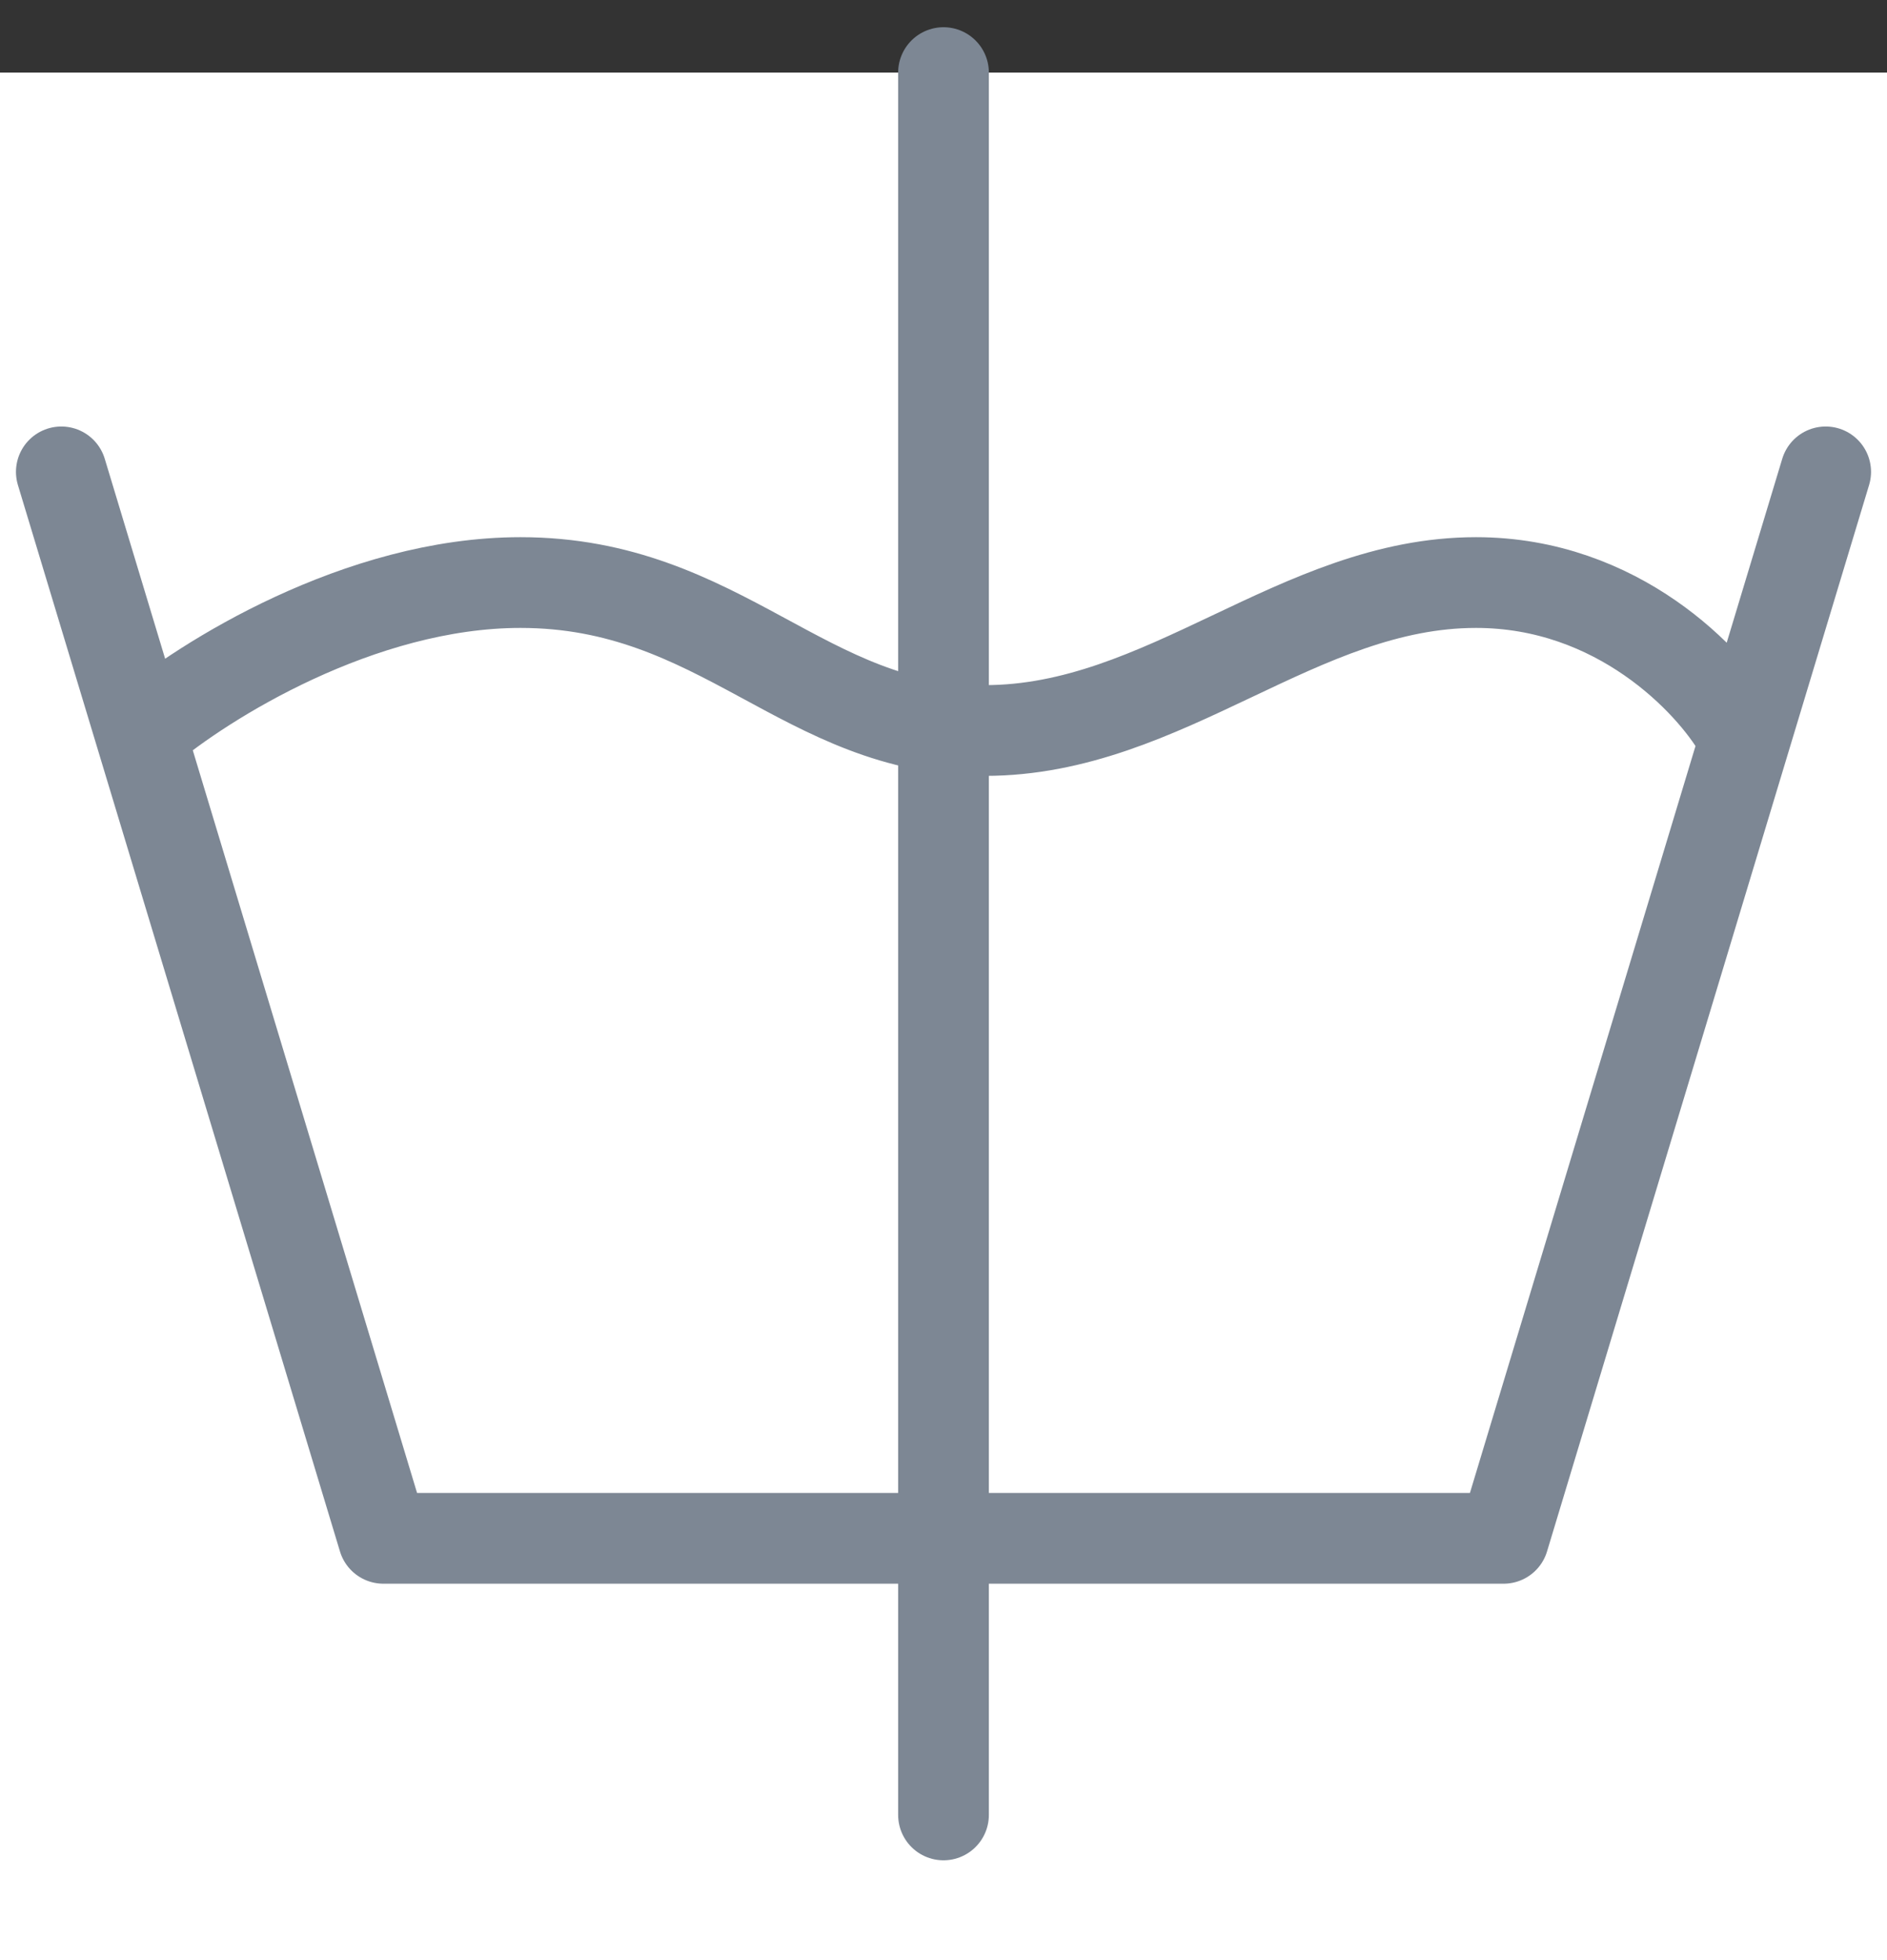
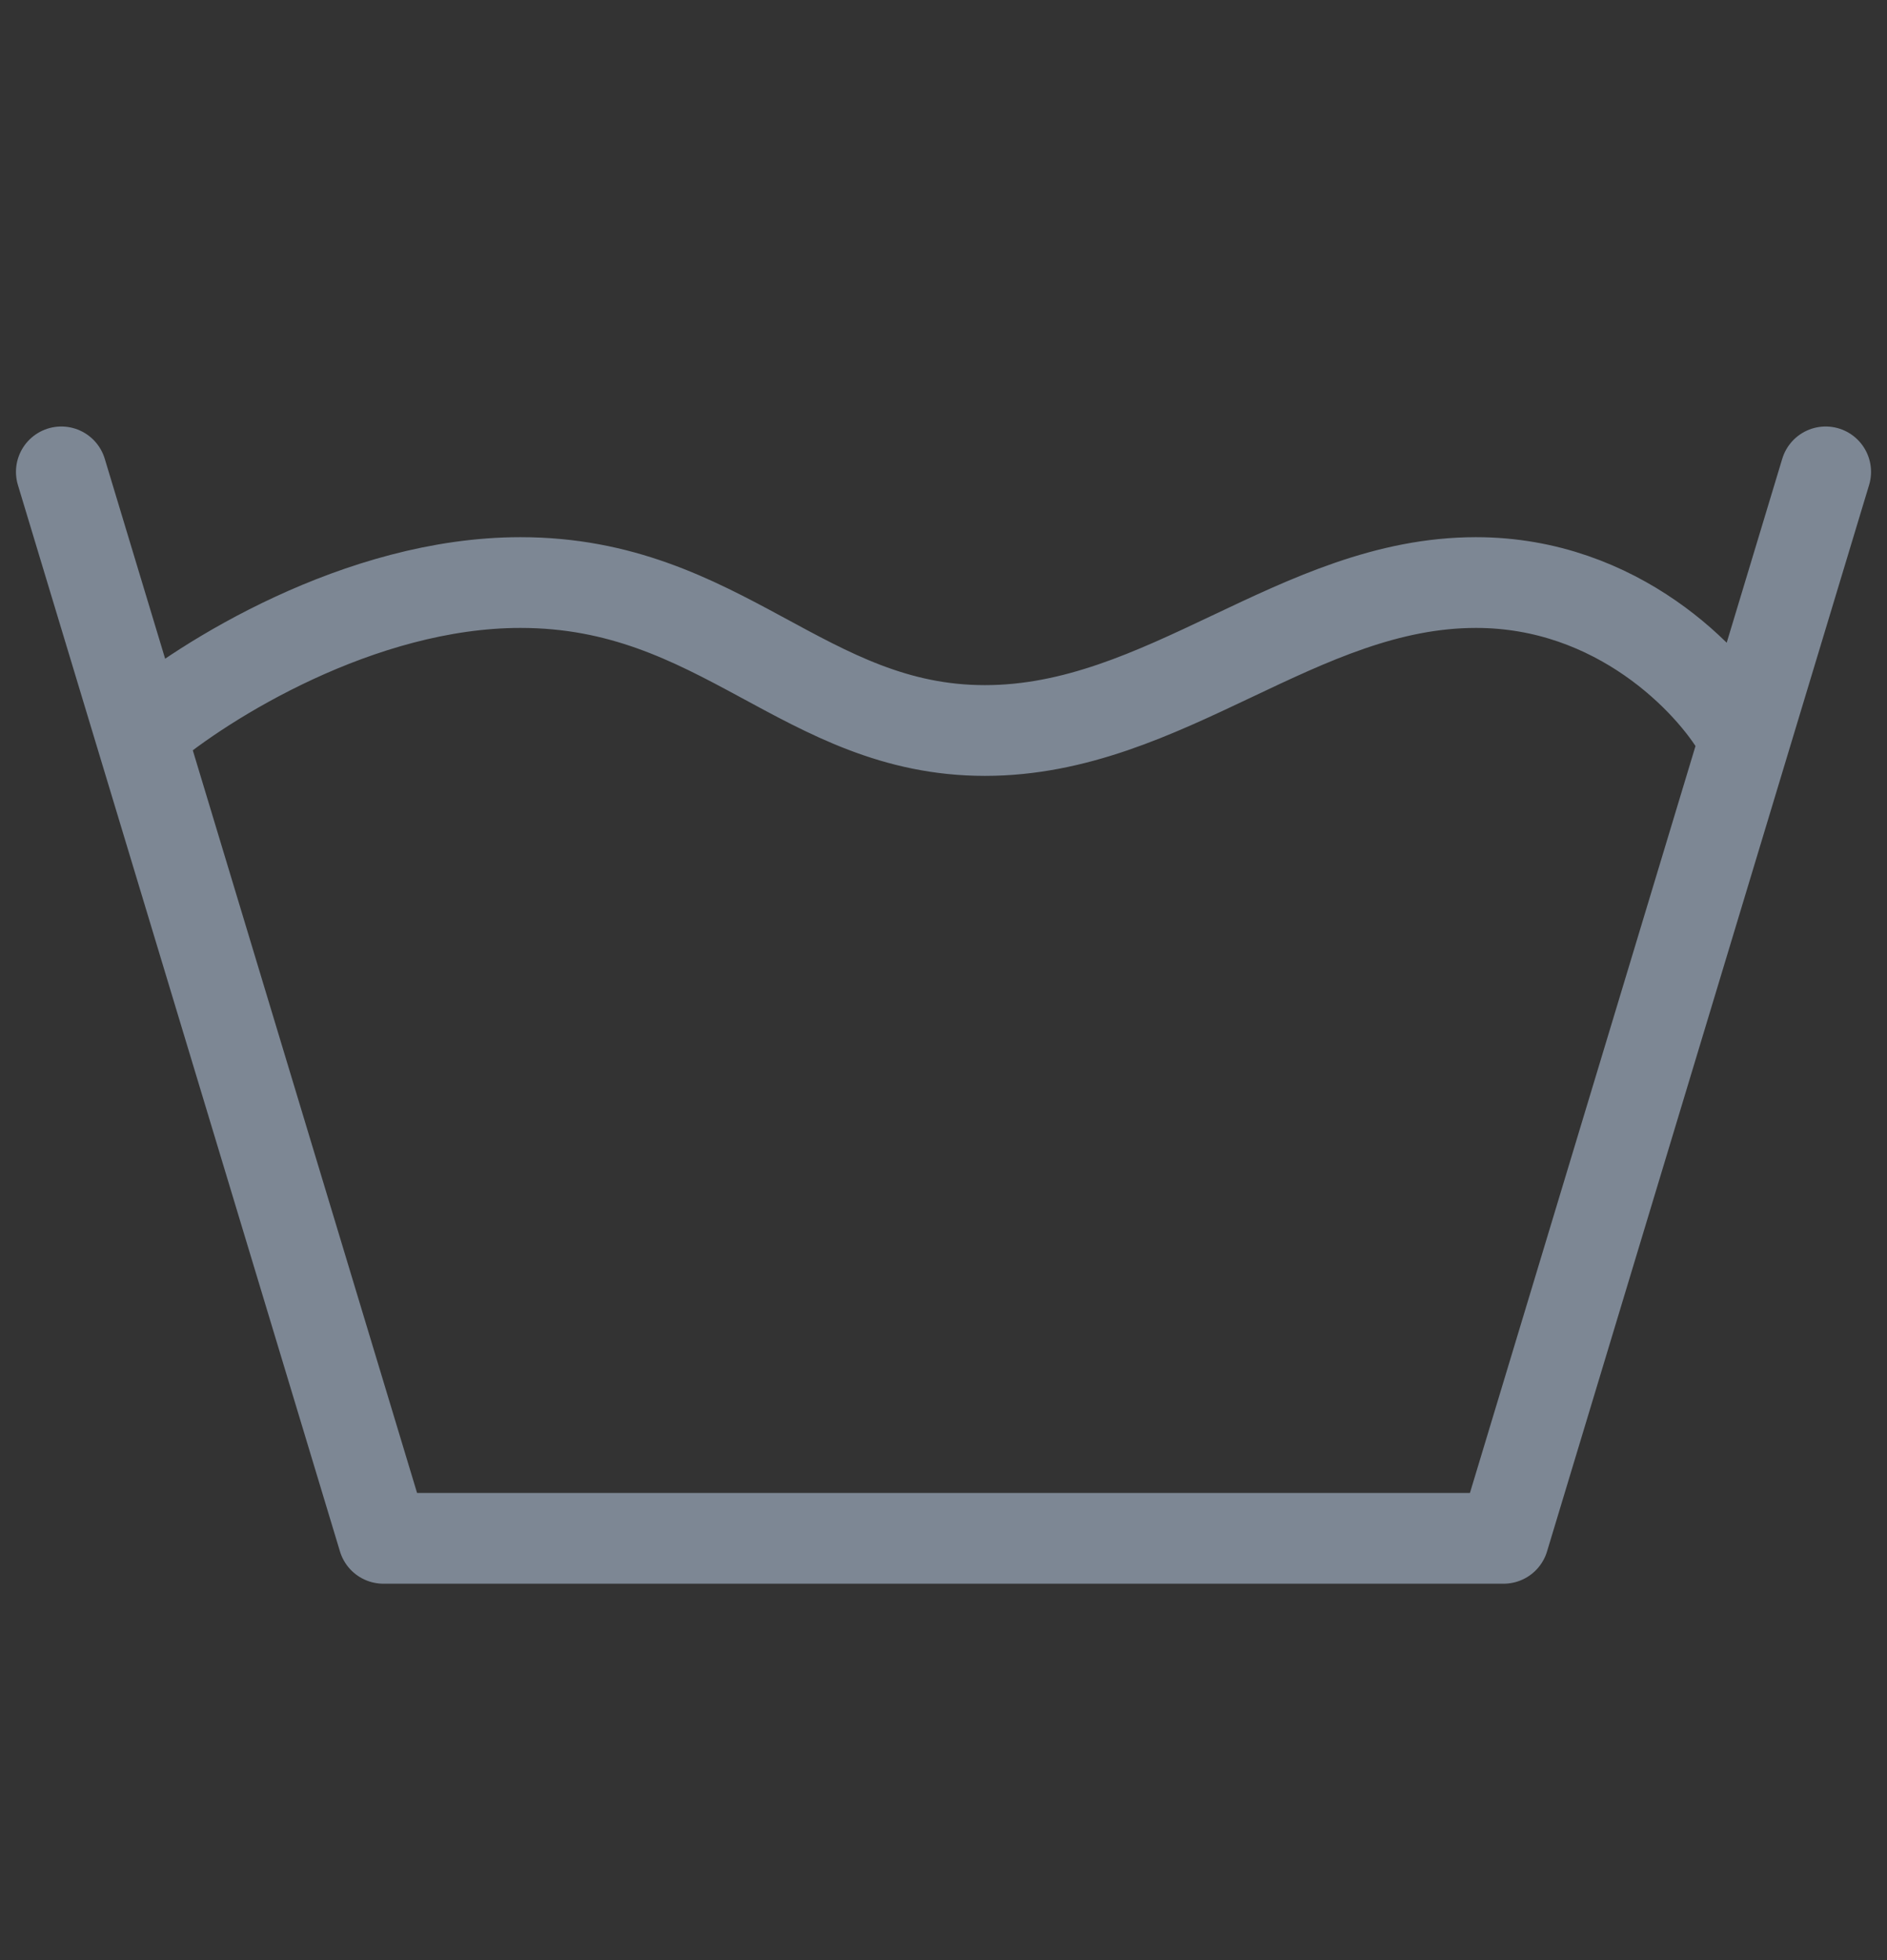
<svg xmlns="http://www.w3.org/2000/svg" width="52" height="54" viewBox="0 0 52 54" fill="none">
  <rect x="0" y="0" width="52" height="54" fill="#333333" stroke="none" />
-   <rect y="2" width="52" height="52" fill="white" />
  <path d="M1.69 13L10.565 42.38H41.435L50.31 13M3.989 20.125C5.593 18.766 9.908 16.049 14.342 16.049C19.886 16.049 22.169 20.125 27.141 20.125C32.114 20.125 35.783 16.049 40.674 16.049C44.587 16.049 47.141 18.766 47.929 20.125" stroke="#7D8794" stroke-width="2.5" stroke-linecap="round" stroke-linejoin="round" />
-   <path d="M26 50V2" stroke="#7D8794" stroke-width="2.5" stroke-linecap="round" stroke-linejoin="round" />
</svg>